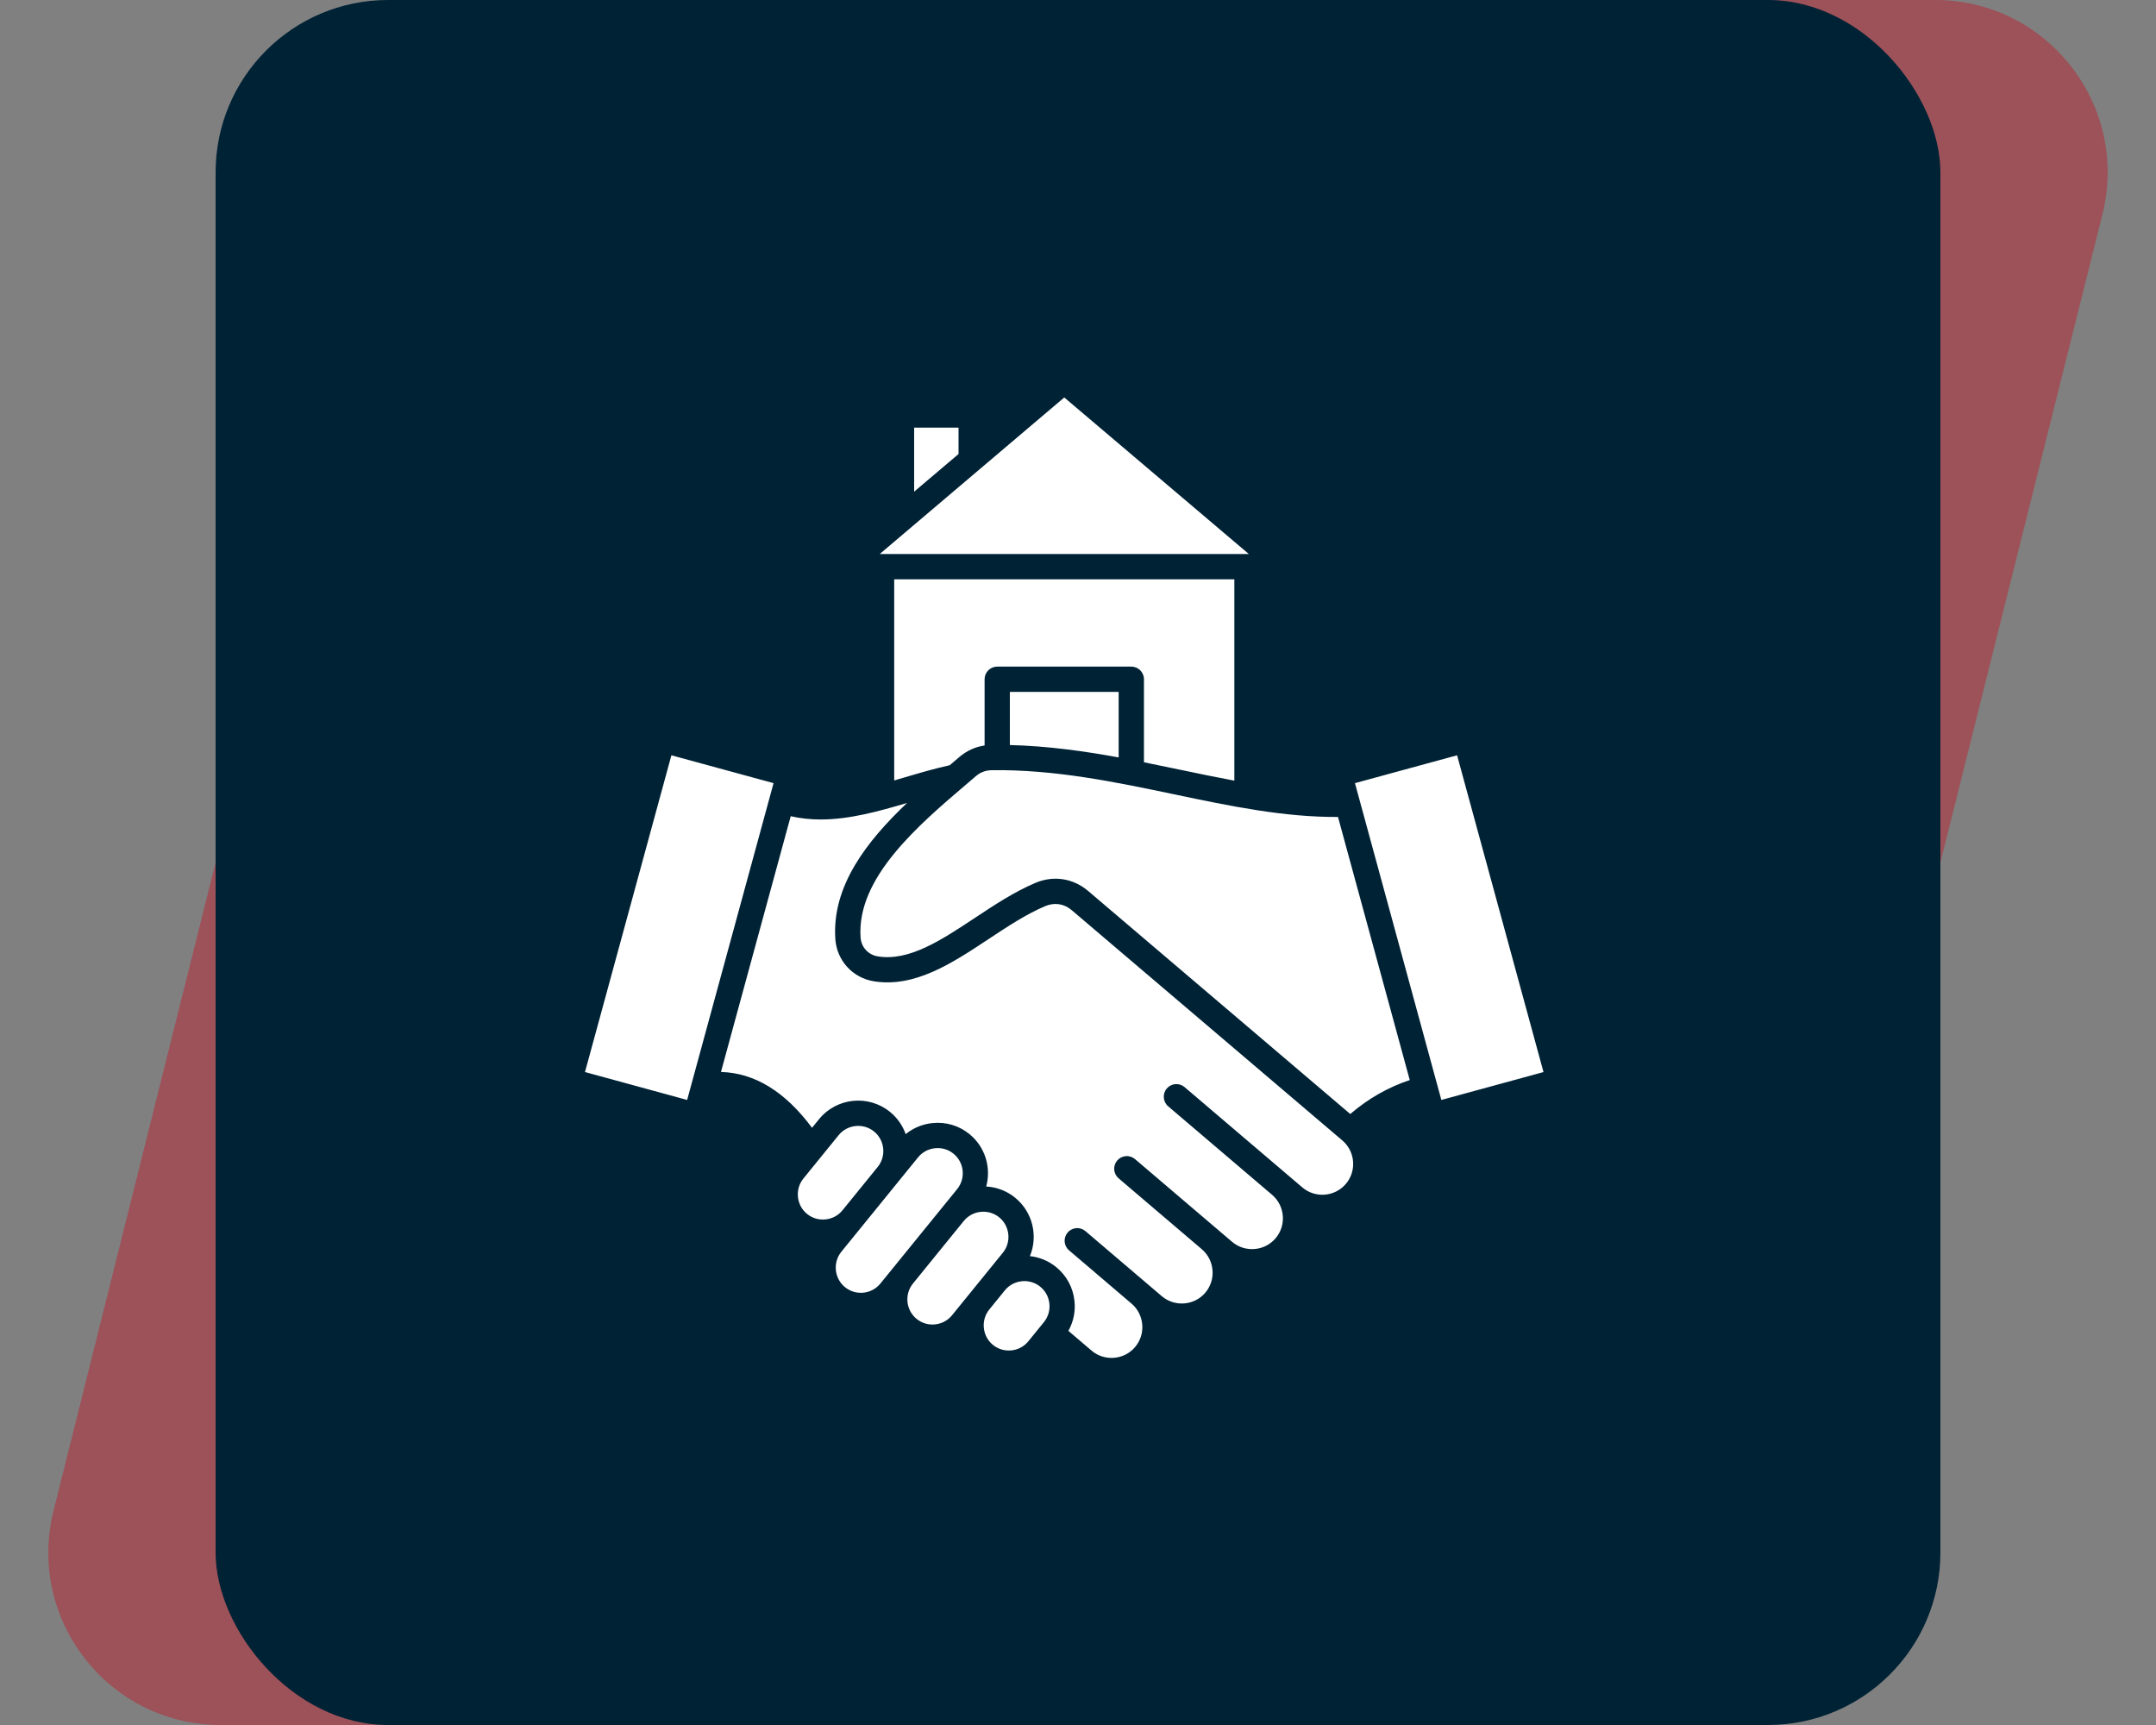
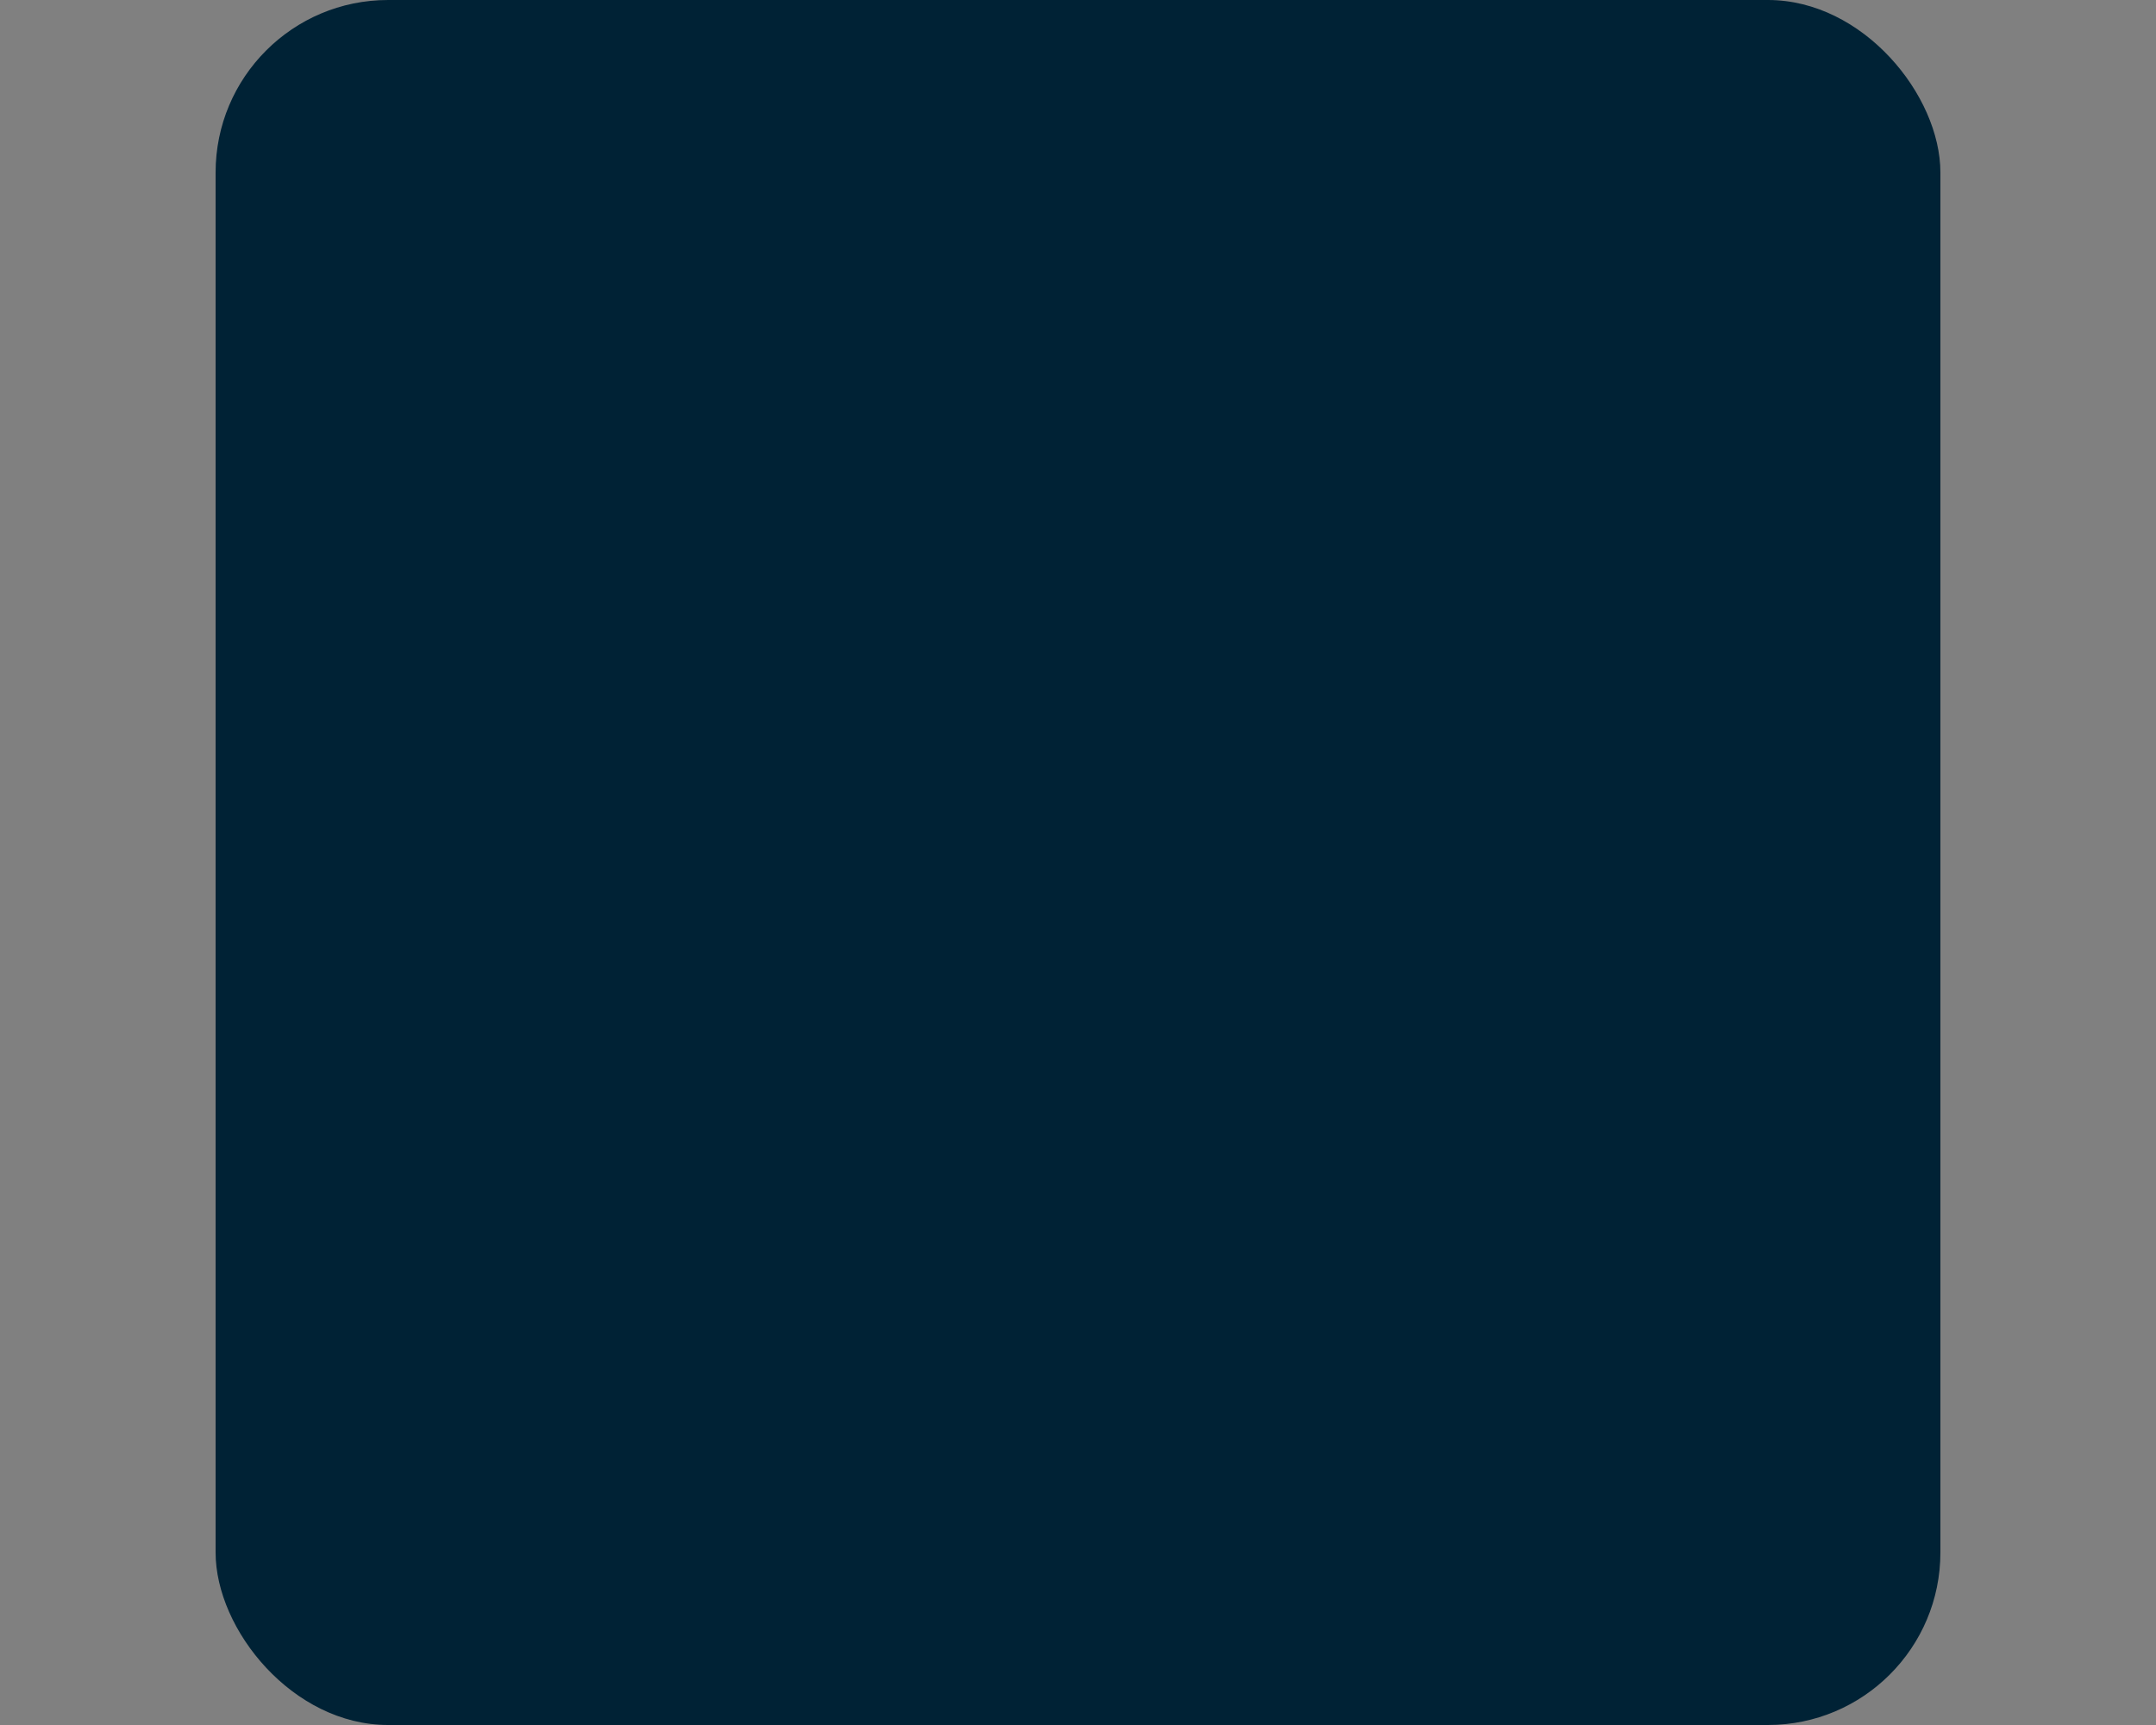
<svg xmlns="http://www.w3.org/2000/svg" fill="none" viewBox="0 0 100 80" height="80" width="100">
  <rect x="0" y="0" width="100" height="80" fill="#808080" stroke="none" />
-   <path fill="#C80B1C" d="M18.485 6.06C19.375 2.498 22.575 0 26.246 0H89.754C94.958 0 98.777 4.891 97.515 9.94L81.515 73.94C80.625 77.502 77.425 80 73.754 80H10.246C5.042 80 1.223 75.109 2.485 70.06L18.485 6.06Z" opacity="0.4" />
  <rect fill="#002235" rx="8" height="80" width="80" x="10" />
-   <path fill="white" d="M44.459 21.056V19.832H42.4V22.802L44.459 21.056ZM39.075 56.131L40.711 54.118C40.906 53.877 40.996 53.573 40.964 53.262C40.932 52.95 40.781 52.671 40.541 52.476C40.301 52.28 39.997 52.19 39.685 52.222C39.373 52.254 39.094 52.404 38.898 52.645L37.264 54.656C37.068 54.897 36.978 55.201 37.011 55.513C37.043 55.824 37.192 56.103 37.434 56.299C37.674 56.494 37.977 56.584 38.29 56.552C38.602 56.52 38.88 56.371 39.075 56.131ZM41.438 58.785L41.437 58.786L40.836 59.525C40.43 60.025 39.693 60.102 39.193 59.695C38.953 59.5 38.803 59.221 38.77 58.908C38.738 58.597 38.828 58.293 39.023 58.053L42.582 53.674C42.777 53.434 43.057 53.283 43.368 53.251C43.521 53.234 43.675 53.248 43.822 53.291C43.969 53.335 44.106 53.407 44.225 53.504C44.725 53.91 44.801 54.647 44.395 55.147L41.438 58.785ZM45.697 59.103L46.514 58.098C46.71 57.857 46.8 57.554 46.768 57.242C46.735 56.931 46.585 56.651 46.345 56.456C46.103 56.26 45.8 56.17 45.488 56.202C45.177 56.234 44.898 56.385 44.702 56.625L42.346 59.525C41.94 60.024 42.016 60.762 42.516 61.167C43.015 61.573 43.752 61.497 44.158 60.997L45.696 59.105L45.697 59.103ZM48.25 59.674C48.49 59.869 48.641 60.148 48.673 60.46C48.705 60.772 48.615 61.075 48.419 61.316L47.698 62.203C47.503 62.444 47.224 62.595 46.912 62.627C46.601 62.659 46.296 62.568 46.056 62.373C45.815 62.178 45.665 61.898 45.633 61.587C45.601 61.275 45.69 60.972 45.886 60.73L46.607 59.843C47.013 59.344 47.75 59.268 48.25 59.674ZM62.846 36.32L66.853 51.012L71.591 49.719L67.583 35.028L62.846 36.32ZM31.871 51.012L35.879 36.32L31.141 35.028L27.133 49.718L31.871 51.012ZM62.261 52.89C62.861 53.401 62.934 54.306 62.422 54.907C61.91 55.508 61.005 55.58 60.404 55.068L59.763 54.522L59.762 54.52C59.762 54.52 59.761 54.52 59.761 54.52L54.944 50.417C54.697 50.207 54.328 50.236 54.118 50.482C53.908 50.728 53.938 51.099 54.185 51.309L59.003 55.412C59.602 55.924 59.675 56.828 59.163 57.429C58.917 57.718 58.57 57.895 58.188 57.925C57.806 57.956 57.435 57.837 57.145 57.59L52.645 53.756C52.586 53.706 52.518 53.668 52.445 53.644C52.372 53.621 52.294 53.611 52.218 53.618C52.141 53.624 52.066 53.645 51.998 53.68C51.929 53.715 51.868 53.764 51.818 53.822C51.768 53.881 51.73 53.949 51.707 54.022C51.683 54.095 51.674 54.172 51.68 54.249C51.686 54.326 51.708 54.401 51.743 54.469C51.778 54.538 51.826 54.599 51.885 54.648L55.743 57.935C56.032 58.181 56.208 58.527 56.239 58.91C56.27 59.293 56.15 59.662 55.904 59.952C55.658 60.241 55.312 60.417 54.929 60.448C54.546 60.478 54.177 60.359 53.887 60.113L53.244 59.565L50.345 57.096C50.286 57.046 50.218 57.008 50.145 56.984C50.072 56.96 49.995 56.951 49.918 56.958C49.841 56.964 49.766 56.985 49.698 57.02C49.629 57.055 49.568 57.103 49.519 57.162C49.469 57.221 49.431 57.288 49.407 57.362C49.384 57.435 49.375 57.512 49.381 57.589C49.387 57.665 49.408 57.74 49.443 57.808C49.478 57.877 49.526 57.938 49.585 57.987L52.484 60.458C52.773 60.704 52.949 61.051 52.98 61.433C53.011 61.815 52.892 62.186 52.645 62.475C52.399 62.764 52.053 62.94 51.67 62.971C51.288 63.001 50.918 62.883 50.629 62.637L49.554 61.721C49.787 61.304 49.888 60.825 49.837 60.338C49.773 59.716 49.471 59.156 48.987 58.763C48.639 58.479 48.216 58.302 47.77 58.255C48.154 57.324 47.904 56.212 47.083 55.545C46.703 55.234 46.233 55.053 45.743 55.027C45.98 54.16 45.703 53.196 44.963 52.594C44.48 52.201 43.87 52.02 43.247 52.085C42.784 52.133 42.357 52.312 42.007 52.598C41.865 52.193 41.613 51.835 41.279 51.565C40.278 50.752 38.802 50.904 37.988 51.905L37.664 52.304C36.418 50.625 35.002 49.758 33.44 49.714L36.675 37.853C37.137 37.959 37.6 38.005 38.063 38.005C39.406 38.005 40.752 37.627 42.07 37.239C40.203 39.014 38.576 41.094 38.745 43.553C38.813 44.547 39.549 45.352 40.532 45.509C42.435 45.815 44.173 44.663 45.855 43.549C46.716 42.98 47.606 42.39 48.487 42.02C48.911 41.843 49.355 41.911 49.704 42.207L62.261 52.89ZM54.458 36.838C57.072 37.386 59.548 37.902 62.059 37.888L65.388 50.09C64.39 50.42 63.465 50.947 62.628 51.664L50.464 41.315C49.775 40.731 48.867 40.592 48.035 40.941C47.053 41.355 46.115 41.975 45.21 42.574C43.647 43.609 42.168 44.586 40.719 44.355C40.27 44.282 39.946 43.929 39.915 43.475C39.725 40.708 42.59 38.27 44.893 36.312C45.015 36.207 45.137 36.103 45.256 36.001C45.477 35.812 45.716 35.723 46.006 35.719C48.928 35.68 51.74 36.269 54.458 36.838ZM51.886 32.087H46.839V34.553C48.57 34.596 50.248 34.828 51.886 35.127V32.087ZM57.251 26.866H41.475V36.195C41.631 36.149 41.788 36.103 41.945 36.057C42.633 35.853 43.343 35.645 44.051 35.488L44.133 35.418C44.255 35.313 44.376 35.211 44.495 35.109C44.84 34.815 45.234 34.637 45.668 34.573V31.501C45.668 31.178 45.931 30.915 46.254 30.915H52.473C52.796 30.915 53.059 31.178 53.059 31.501V35.352C53.609 35.462 54.156 35.576 54.699 35.69C55.565 35.871 56.414 36.048 57.252 36.204V26.866H57.251ZM49.363 18.433L57.924 25.694H40.803L49.363 18.433Z" clip-rule="evenodd" fill-rule="evenodd" />
</svg>